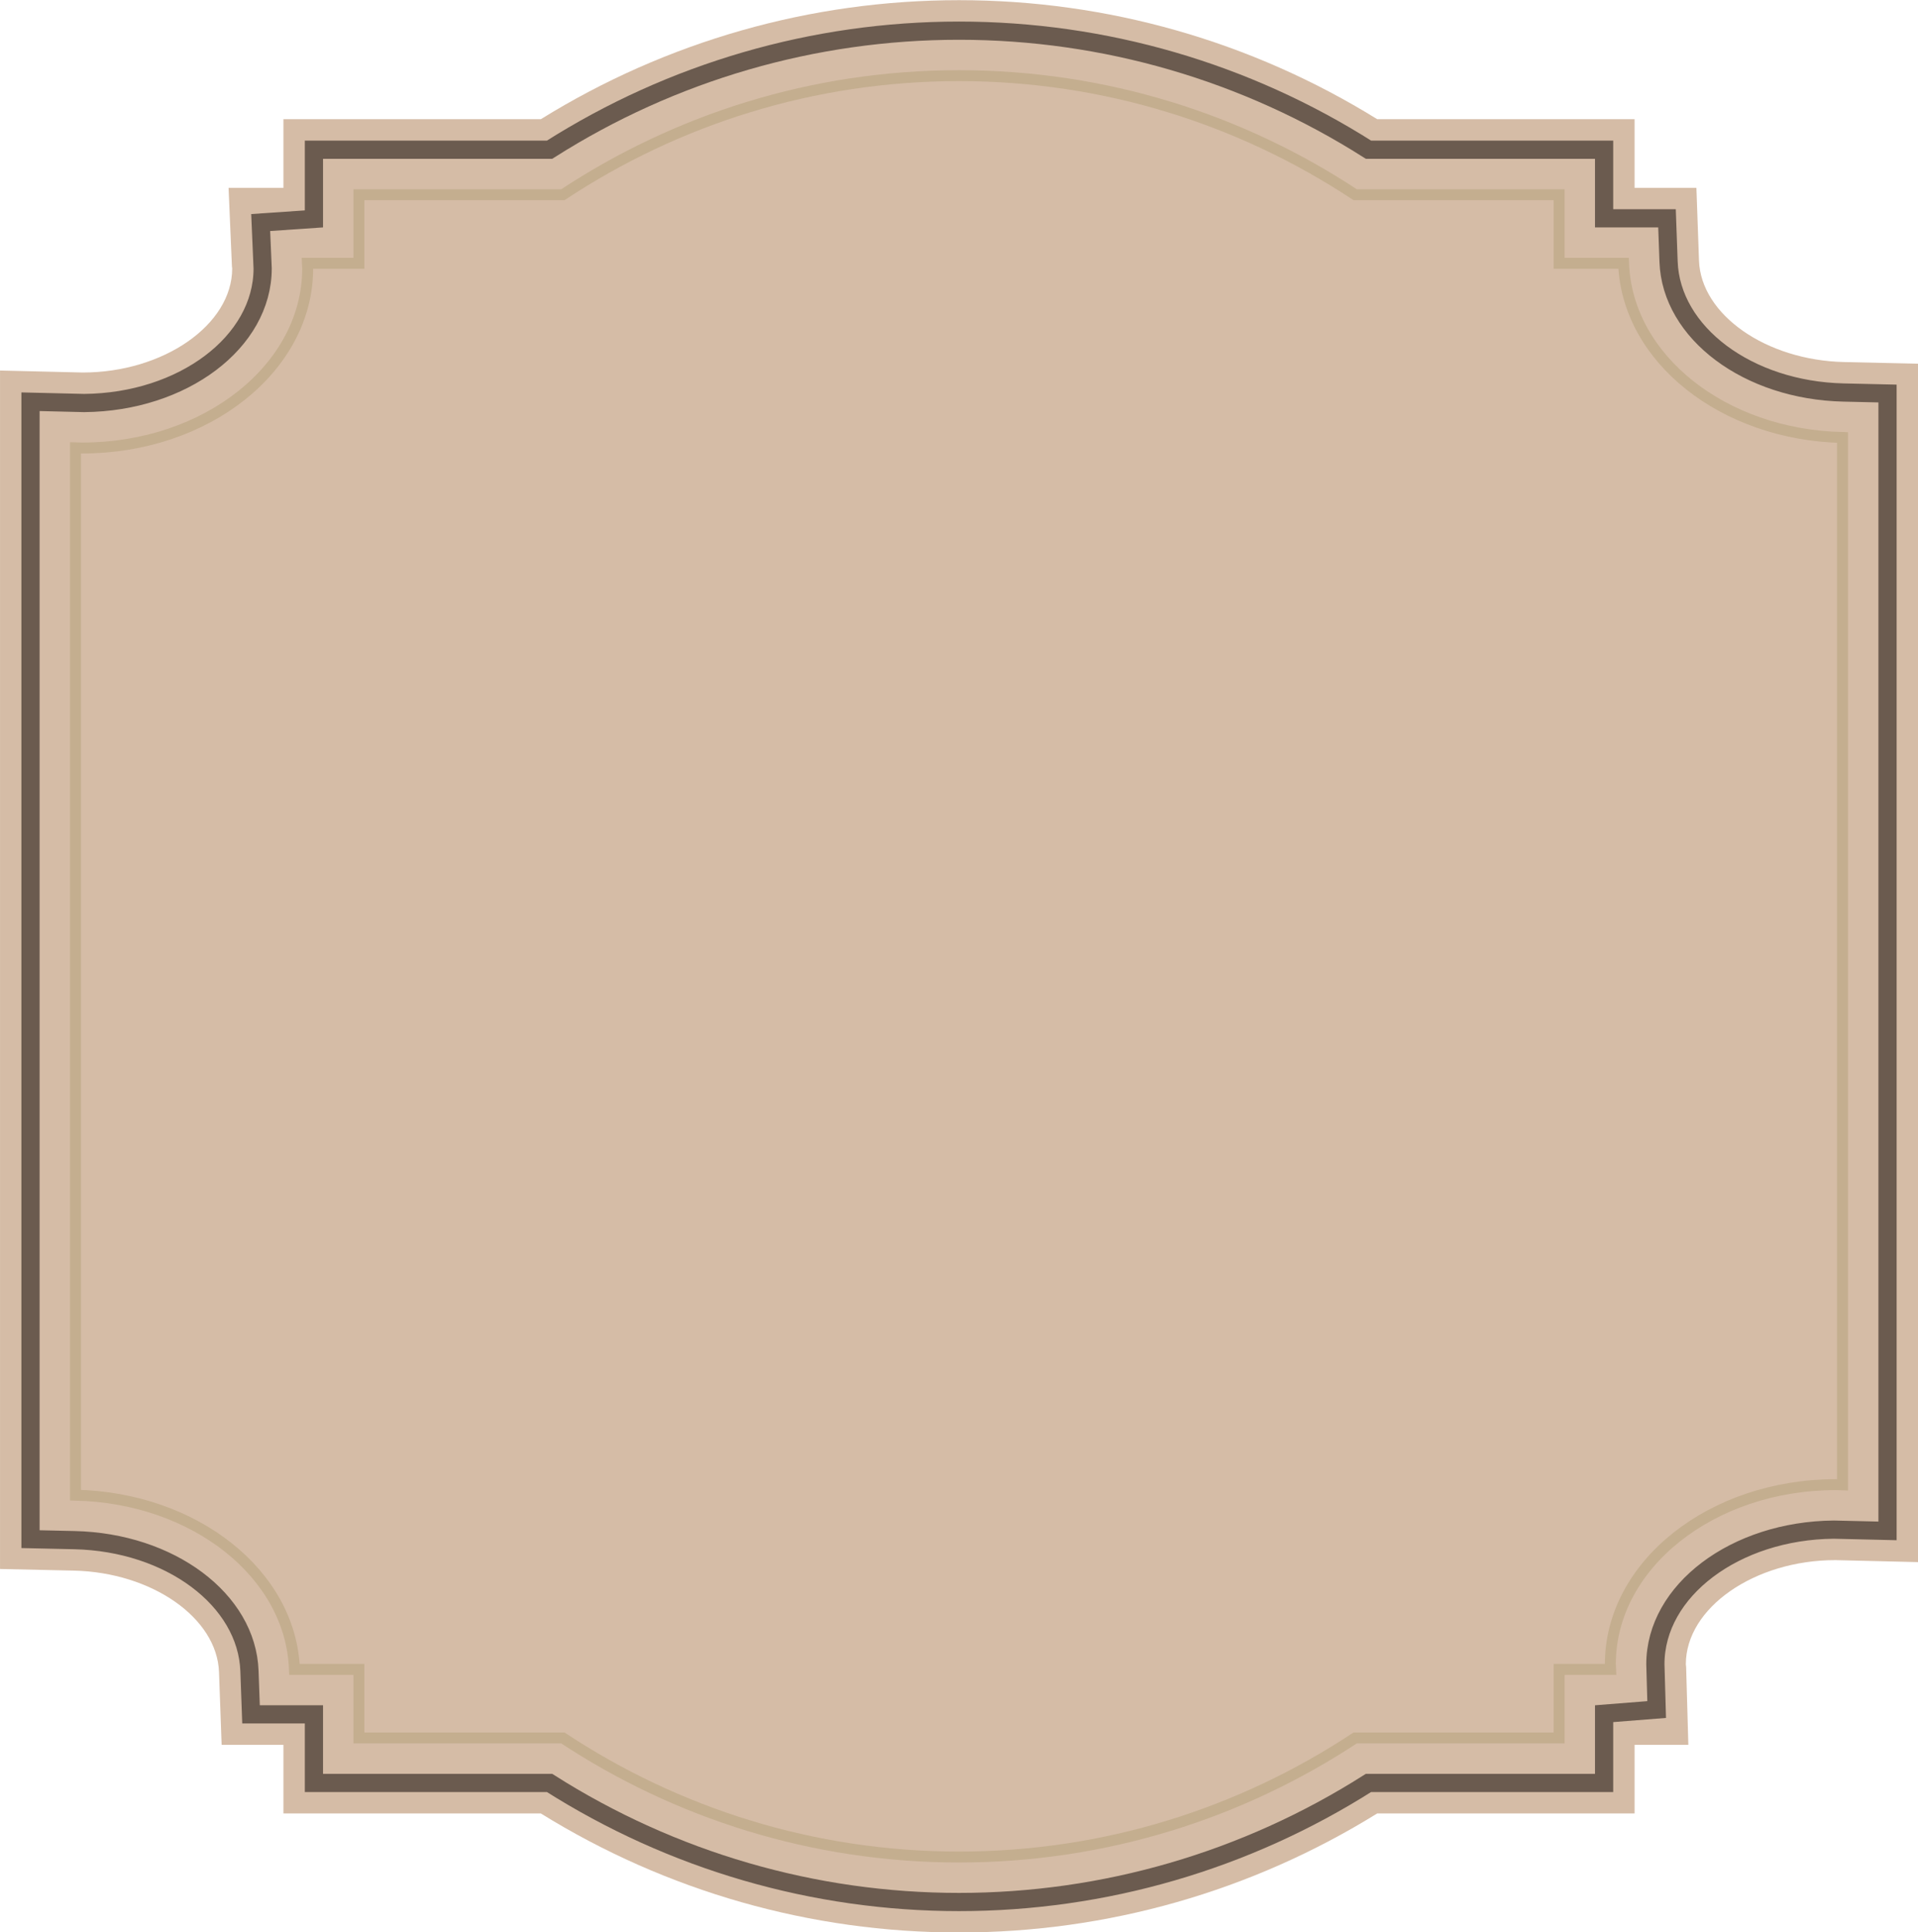
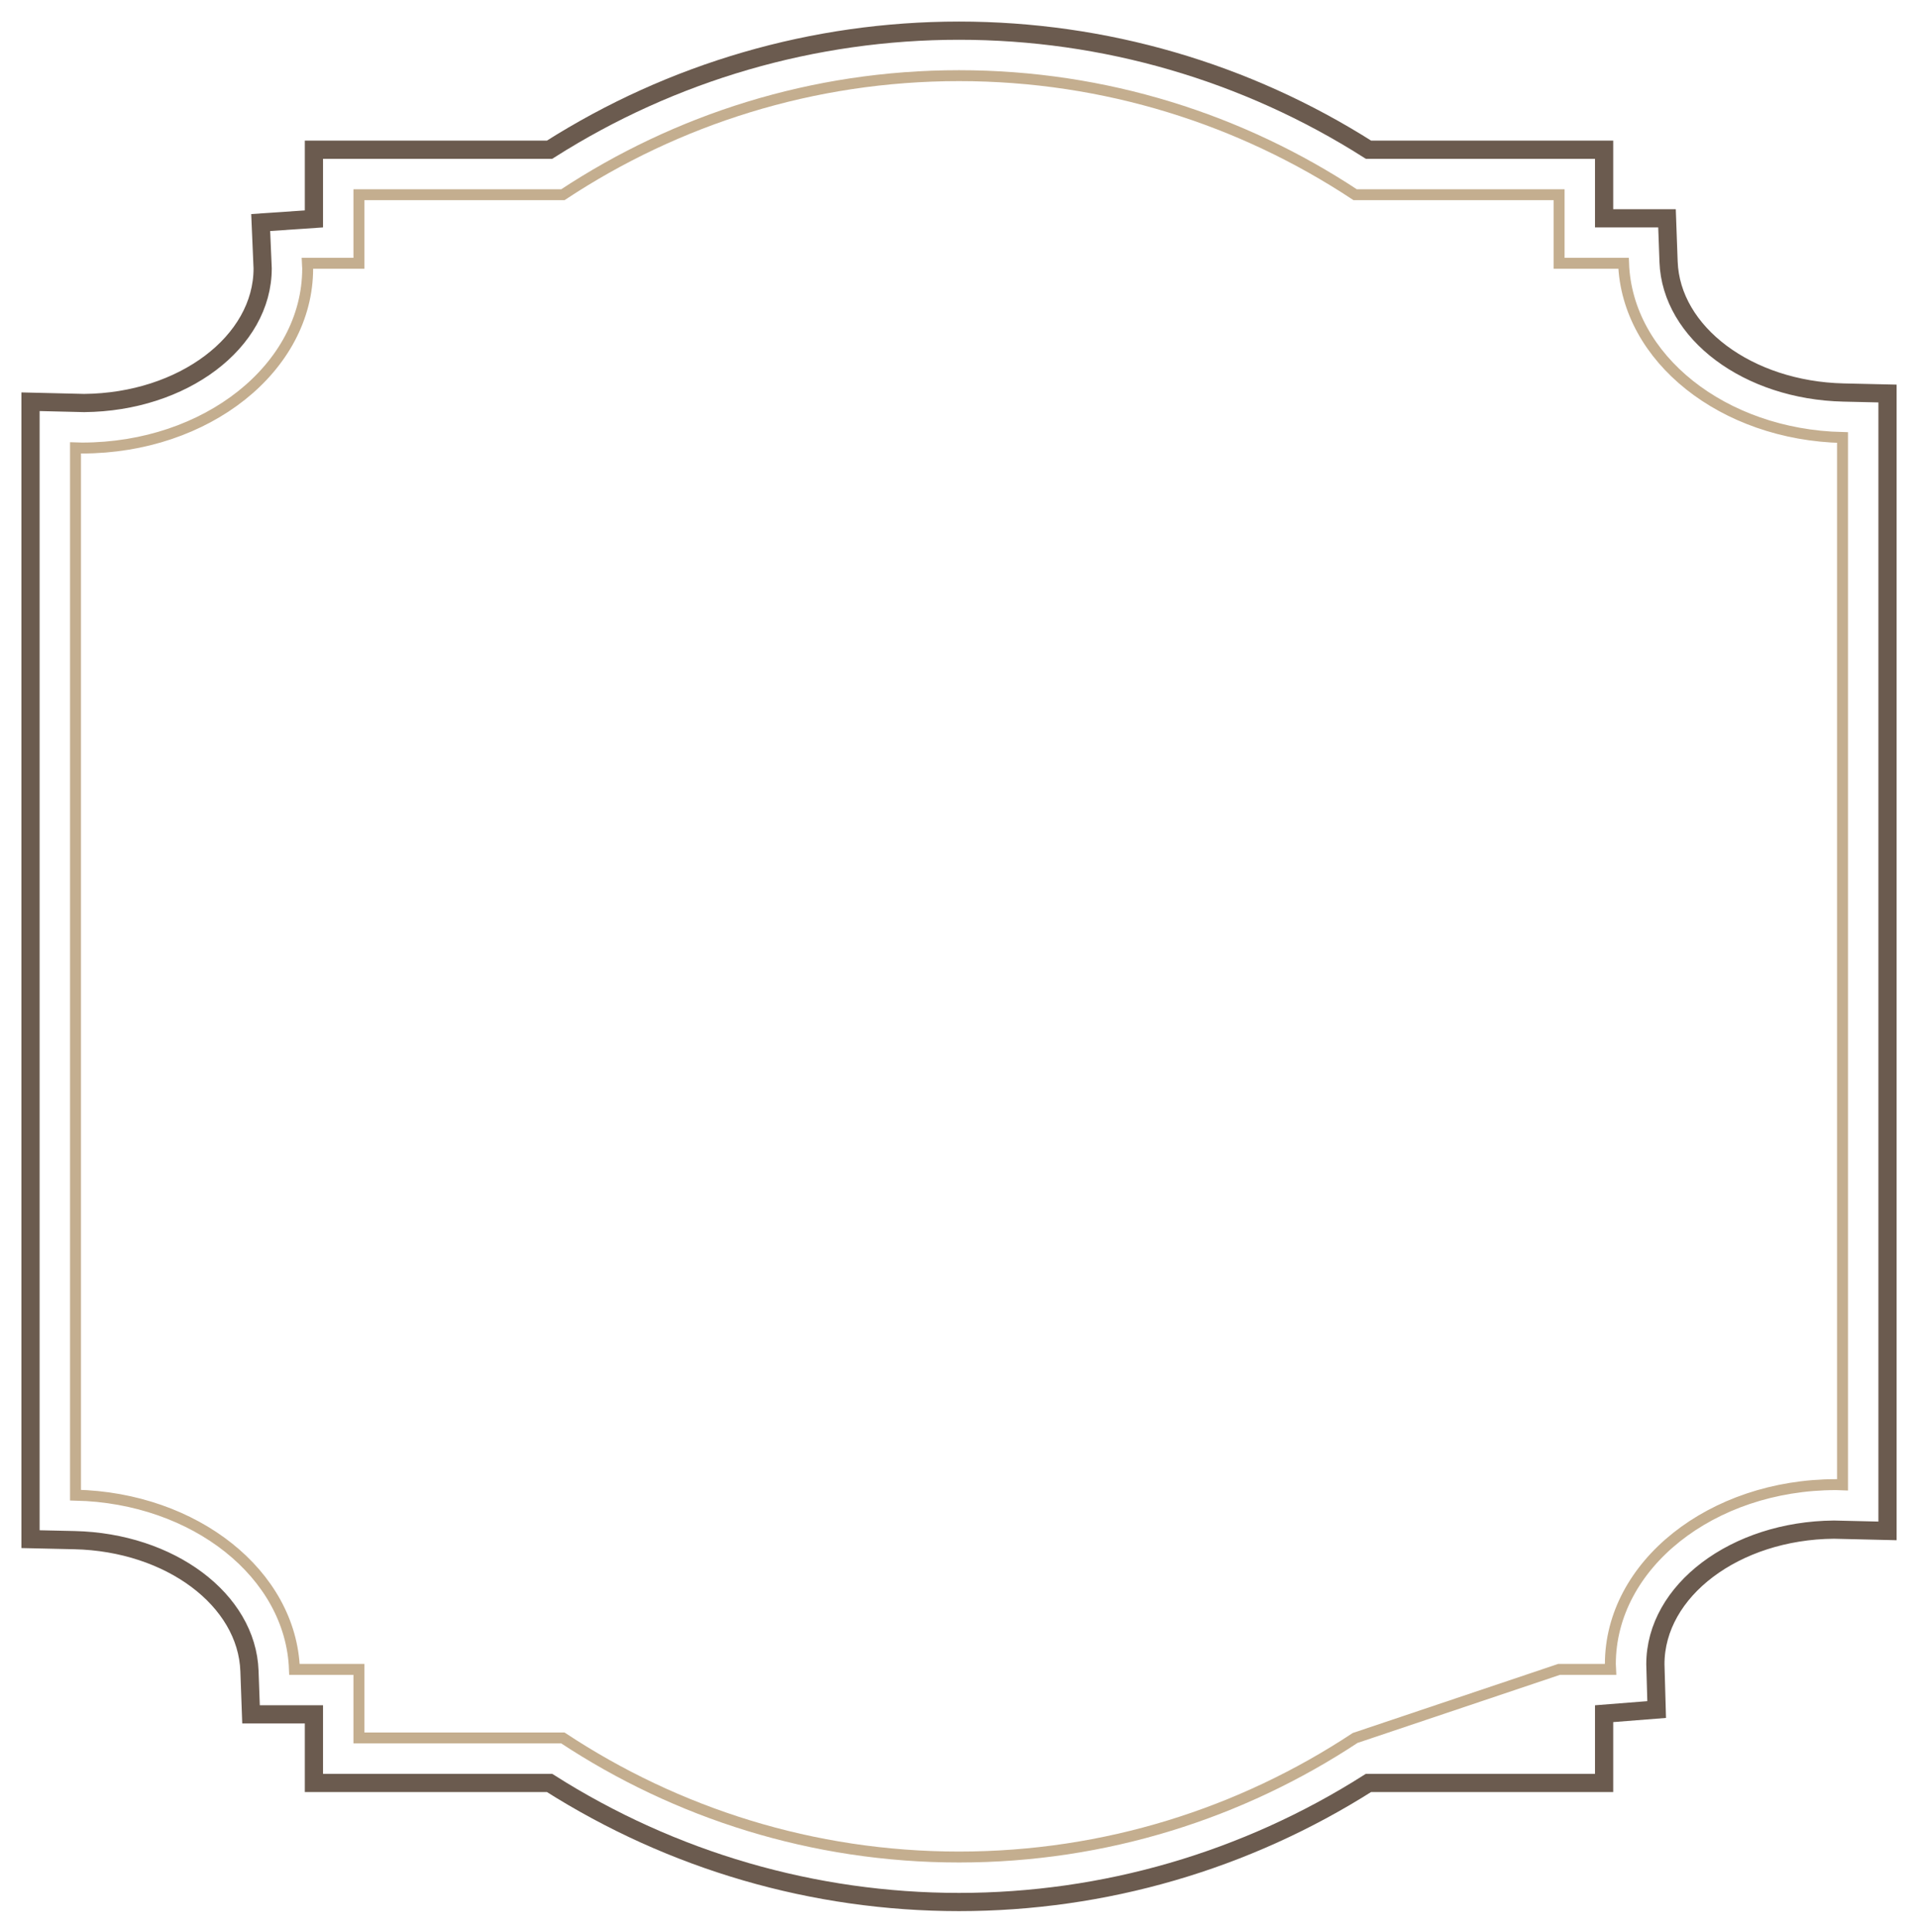
<svg xmlns="http://www.w3.org/2000/svg" fill="#000000" height="481.6" preserveAspectRatio="xMidYMid meet" version="1" viewBox="8.9 9.4 478.1 481.6" width="478.1" zoomAndPan="magnify">
  <g>
    <g id="change1_1">
-       <path d="M 468.609 99.641 C 449.133 99.199 432.895 87.855 432.41 74.355 L 431.762 56.211 L 416.352 56.211 L 416.352 39.109 L 352.199 39.109 C 320.84 19.684 284.926 9.441 247.953 9.441 C 210.98 9.441 175.062 19.684 143.715 39.109 L 79.551 39.109 L 79.551 56.211 L 65.875 56.211 L 66.715 75.832 L 66.777 76.305 C 66.777 90.367 49.633 102.246 29.52 102.246 L 29.516 102.246 L 8.906 101.754 L 8.906 400.461 L 27.297 400.867 C 46.773 401.309 63.008 412.645 63.492 426.152 L 64.145 444.297 L 79.551 444.297 L 79.551 461.391 L 143.707 461.391 C 175.07 480.824 210.984 491.066 247.953 491.066 C 284.922 491.066 320.836 480.824 352.199 461.391 L 416.352 461.391 L 416.352 444.297 L 429.754 444.297 L 429.203 424.945 L 429.129 424.203 C 429.129 410.137 446.27 398.254 466.387 398.254 L 466.391 398.254 L 487 398.75 L 487 100.055 L 468.609 99.641" fill="#d5bca6" />
-     </g>
+       </g>
    <path d="M 4684.453 3927.656 C 4446.172 3933.047 4254.531 4076.289 4248.242 4253.75 L 4244.336 4361.875 L 4087.539 4361.875 L 4087.539 4532.891 L 3500.195 4532.891 C 3194.57 4726.992 2841.758 4829.57 2479.492 4829.57 C 2117.227 4829.57 1764.492 4726.992 1458.945 4532.891 L 871.523 4532.891 L 871.523 4360.391 L 738.828 4351.328 L 743.711 4236.992 C 743.711 4053.32 544.688 3903.711 298.906 3901.484 L 165.039 3904.688 L 165.039 1069.727 L 274.609 1067.266 C 512.891 1061.914 704.531 918.672 710.82 741.133 L 714.727 633.008 L 871.523 633.008 L 871.523 462.109 L 1458.867 462.109 C 1764.688 267.969 2117.461 165.312 2479.492 165.312 C 2841.562 165.312 3194.375 267.969 3500.195 462.109 L 4087.539 462.109 L 4087.539 634.688 L 4218.555 645.039 L 4215.352 757.969 C 4215.352 941.641 4414.375 1091.289 4660.156 1093.477 L 4794.023 1090.312 L 4794.023 3925.156 Z M 4684.453 3927.656" fill="none" stroke="#6b5b4f" stroke-miterlimit="10" stroke-width="45.385" transform="matrix(.1 0 0 -.1 0 500)" />
-     <path d="M 4136.094 4249.766 L 3975.391 4249.766 L 3975.391 4420.703 L 3466.953 4420.703 C 3183.594 4607.812 2844.492 4717.422 2479.531 4717.422 C 2114.531 4717.422 1775.469 4607.812 1492.109 4420.703 L 983.672 4420.703 L 983.672 4249.766 L 855.117 4249.766 C 855.273 4245.469 855.938 4241.289 855.938 4236.953 C 855.938 3989.727 604.023 3789.297 293.281 3789.297 C 287.852 3789.297 282.617 3789.805 277.227 3789.922 L 277.227 1179.375 C 575.039 1172.695 814.531 982.148 822.969 745.156 L 983.672 745.156 L 983.672 574.219 L 1492.109 574.219 C 1775.469 387.109 2114.531 277.461 2479.531 277.461 C 2844.531 277.461 3183.594 387.109 3466.953 574.219 L 3975.391 574.219 L 3975.391 745.156 L 4103.945 745.156 C 4103.789 749.453 4103.125 753.633 4103.125 757.969 C 4103.125 1005.195 4355.039 1205.625 4665.742 1205.625 C 4671.172 1205.625 4676.445 1205.117 4681.836 1204.961 L 4681.836 3815.508 C 4383.984 3822.227 4144.531 4012.773 4136.094 4249.766 Z M 4136.094 4249.766" fill="none" stroke="#c4ae8f" stroke-miterlimit="10" stroke-width="27.231" transform="matrix(.1 0 0 -.1 0 500)" />
+     <path d="M 4136.094 4249.766 L 3975.391 4249.766 L 3975.391 4420.703 L 3466.953 4420.703 C 3183.594 4607.812 2844.492 4717.422 2479.531 4717.422 C 2114.531 4717.422 1775.469 4607.812 1492.109 4420.703 L 983.672 4420.703 L 983.672 4249.766 L 855.117 4249.766 C 855.273 4245.469 855.938 4241.289 855.938 4236.953 C 855.938 3989.727 604.023 3789.297 293.281 3789.297 C 287.852 3789.297 282.617 3789.805 277.227 3789.922 L 277.227 1179.375 C 575.039 1172.695 814.531 982.148 822.969 745.156 L 983.672 745.156 L 983.672 574.219 L 1492.109 574.219 C 1775.469 387.109 2114.531 277.461 2479.531 277.461 C 2844.531 277.461 3183.594 387.109 3466.953 574.219 L 3975.391 745.156 L 4103.945 745.156 C 4103.789 749.453 4103.125 753.633 4103.125 757.969 C 4103.125 1005.195 4355.039 1205.625 4665.742 1205.625 C 4671.172 1205.625 4676.445 1205.117 4681.836 1204.961 L 4681.836 3815.508 C 4383.984 3822.227 4144.531 4012.773 4136.094 4249.766 Z M 4136.094 4249.766" fill="none" stroke="#c4ae8f" stroke-miterlimit="10" stroke-width="27.231" transform="matrix(.1 0 0 -.1 0 500)" />
  </g>
</svg>